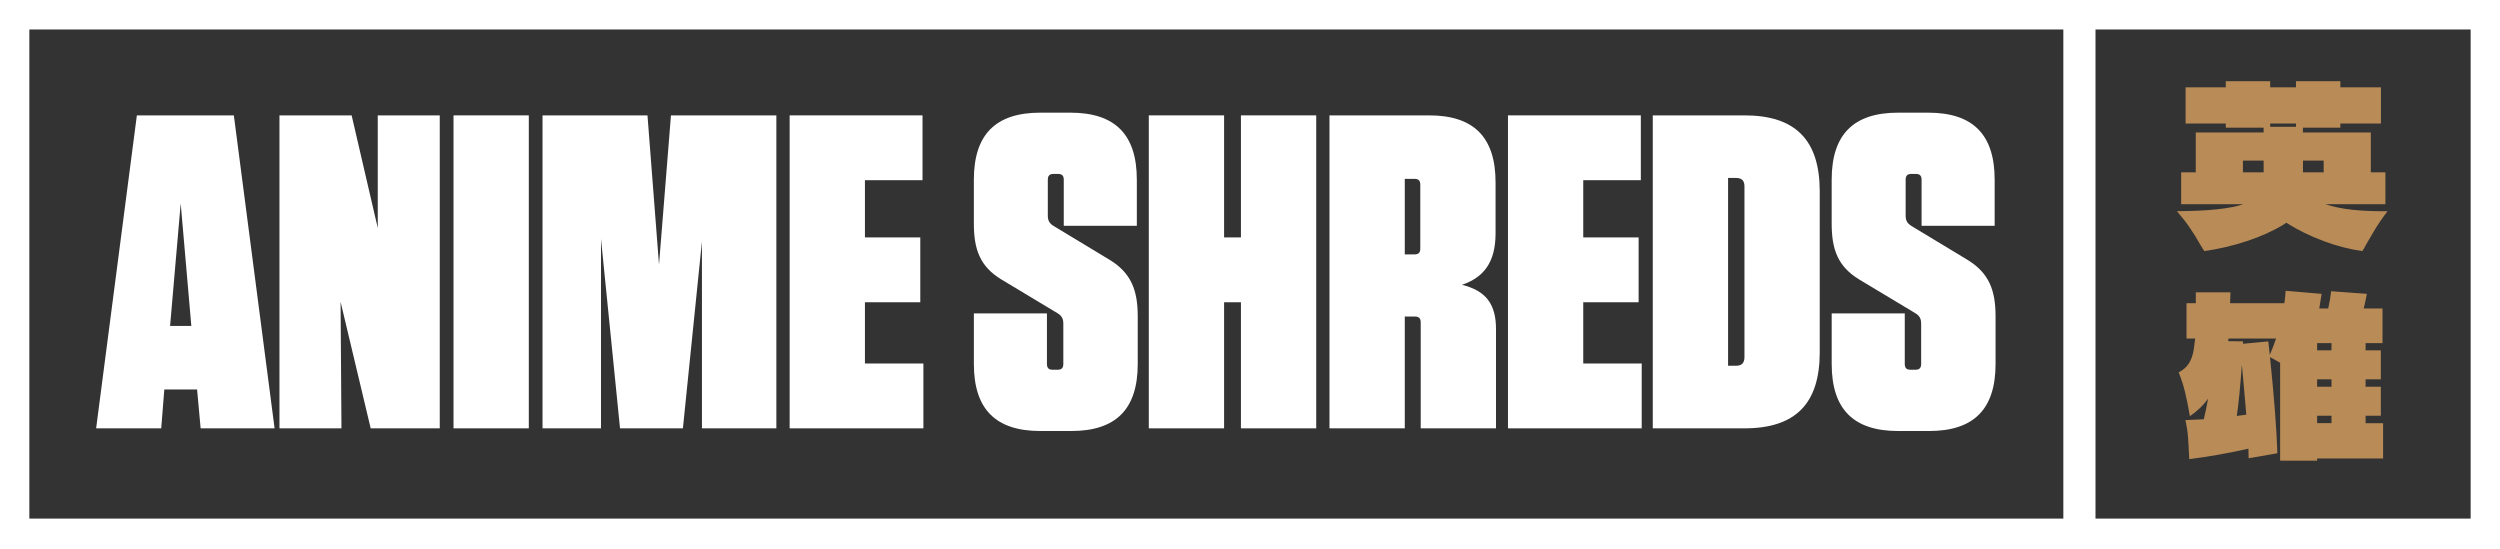
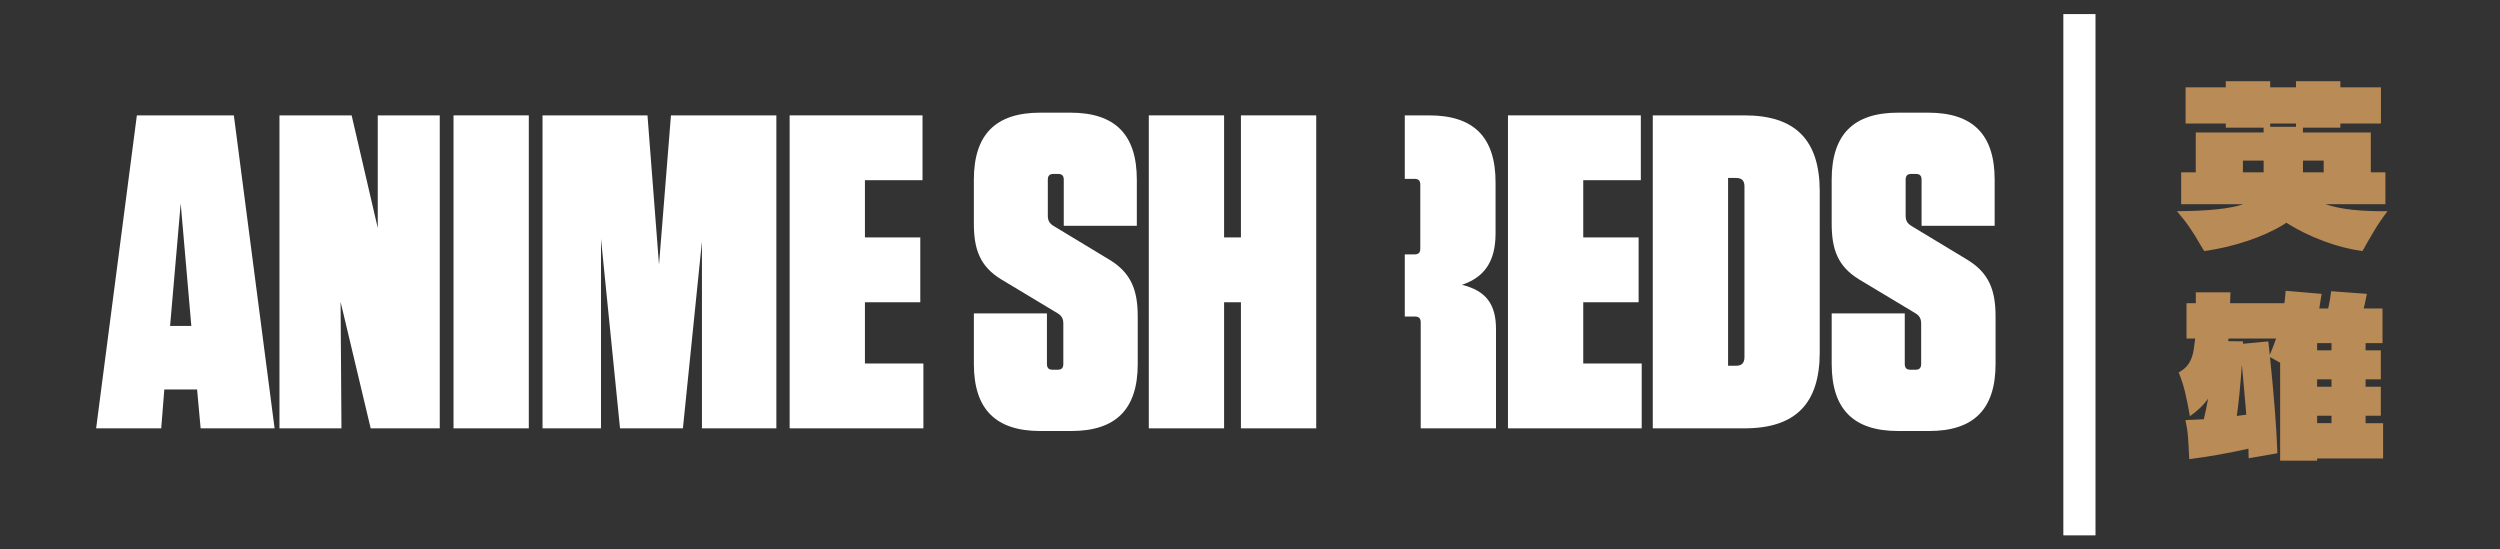
<svg xmlns="http://www.w3.org/2000/svg" width="182" height="40" viewBox="0 0 182 40" fill="none">
  <rect x="0" y="0" width="182" height="40" fill="#333333" stroke="none" />
  <g clip-path="url(#clip0_2009_435)">
-     <path d="M181.034 0.976H0.966V38.924H181.034V0.976Z" stroke="white" stroke-width="2.341" stroke-miterlimit="10" />
    <path d="M151.382 1.025V38.974" stroke="white" stroke-width="2.341" stroke-miterlimit="10" />
    <path d="M172.812 16.85C172.544 17.305 172.386 17.575 172.335 17.66C172.15 17.999 172.032 18.205 171.98 18.279C171.067 18.152 170.131 17.912 169.172 17.556C168.212 17.202 167.301 16.754 166.439 16.215L166.255 16.342C165.496 16.808 164.606 17.21 163.584 17.549C162.563 17.887 161.525 18.131 160.468 18.279L160.205 17.851C159.959 17.416 159.708 17.009 159.452 16.628C159.195 16.247 158.872 15.829 158.482 15.374C160.75 15.363 162.36 15.194 163.314 14.866H158.789V12.548H159.851V9.642H164.791V9.293H162.036V8.991H159.112V6.356H162.036V5.911H165.269V6.356H167.146V5.911H170.378V6.356H173.333V8.991H170.378V9.293H167.655V9.642H172.595V12.548H173.657V14.866H169.286C169.86 15.056 170.515 15.192 171.249 15.271C171.983 15.35 172.836 15.385 173.811 15.374C173.411 15.903 173.077 16.395 172.811 16.85H172.812ZM164.793 11.69H163.285V12.548H164.793V11.69ZM167.148 9.229V8.991H165.27V9.229H167.148ZM169.164 12.548V11.69H167.656V12.548H169.164Z" fill="#B88B57" />
    <path d="M173.489 30.806V33.378H168.687V33.537H165.994V26.408L165.255 25.995C165.553 28.853 165.732 31.187 165.794 32.997L163.701 33.362C163.701 33.055 163.696 32.822 163.685 32.663C162.238 32.992 160.802 33.245 159.376 33.426C159.346 32.716 159.314 32.169 159.284 31.783C159.254 31.396 159.192 30.996 159.1 30.584C159.694 30.562 160.141 30.541 160.438 30.52C160.561 30.001 160.664 29.504 160.747 29.028C160.408 29.504 159.966 29.927 159.423 30.298C159.31 29.631 159.195 29.054 159.077 28.567C158.959 28.08 158.803 27.593 158.608 27.107C158.906 26.958 159.143 26.755 159.324 26.496C159.503 26.236 159.629 25.896 159.701 25.472C159.732 25.271 159.768 24.996 159.809 24.647H159.178V22.075H159.855V21.281H162.379L162.348 22.075H166.304C166.315 21.969 166.329 21.842 166.35 21.694C166.37 21.546 166.386 21.371 166.397 21.17L169.013 21.392L168.937 21.868L168.844 22.456H169.492C169.594 22.011 169.666 21.593 169.707 21.201L172.309 21.392C172.195 21.964 172.119 22.318 172.078 22.456H173.447V24.98H172.216V25.504H173.325V27.616H172.216V28.155H173.325V30.267H172.216V30.807H173.493L173.489 30.806ZM165.132 24.852L165.24 25.836C165.404 25.455 165.558 25.058 165.701 24.646H162.238L162.208 24.836L163.3 24.852C163.3 24.926 163.295 24.984 163.285 25.027L165.132 24.852ZM163.531 30.187C163.51 29.933 163.444 29.171 163.331 27.9L163.208 26.551C163.095 28.139 162.972 29.382 162.839 30.282L163.532 30.187H163.531ZM168.687 25.503H169.733V24.979H168.687V25.503ZM168.687 28.154H169.733V27.615H168.687V28.154ZM169.733 30.266H168.687V30.806H169.733V30.266Z" fill="#B88B57" />
    <path d="M14.606 31.183L14.348 28.351H11.962L11.737 31.183H6.998L9.964 8.399H17.024L19.99 31.183H14.606ZM12.382 23.729H13.929L13.155 14.811L12.382 23.729Z" fill="white" />
    <path d="M26.986 31.183L24.794 21.971L24.858 31.183H20.345V8.399H25.599L27.501 16.6V8.399H32.014V31.183H26.985H26.986Z" fill="white" />
    <path d="M38.497 31.183H33.016V8.399H38.497V31.183Z" fill="white" />
    <path d="M56.518 31.183H51.102V17.577L49.716 31.183H45.138L43.752 17.383V31.183H39.496V8.399H47.137L47.976 19.27L48.846 8.399H56.519V31.183H56.518Z" fill="white" />
    <path d="M67.159 8.399V13.118H62.967V17.284H66.997V22.004H62.967V26.463H67.223V31.183H57.486V8.399H67.158H67.159Z" fill="white" />
    <path d="M82.827 23.012V26.495C82.827 29.782 81.248 31.377 77.991 31.377H75.734C72.478 31.377 70.898 29.782 70.898 26.495V22.817H76.217V26.495C76.217 26.788 76.346 26.918 76.636 26.918H76.991C77.281 26.918 77.41 26.788 77.41 26.495V23.565C77.41 23.174 77.281 22.979 76.958 22.784L72.896 20.343C71.348 19.399 70.897 18.163 70.897 16.274V13.084C70.897 9.797 72.476 8.202 75.733 8.202H77.925C81.181 8.202 82.761 9.797 82.761 13.084V16.436H77.442V13.084C77.442 12.791 77.313 12.661 77.022 12.661H76.701C76.41 12.661 76.281 12.791 76.281 13.084V15.688C76.281 16.079 76.41 16.274 76.733 16.469L80.827 18.943C82.342 19.887 82.826 21.123 82.826 23.012L82.827 23.012Z" fill="white" />
    <path d="M90.34 17.284V8.399H95.821V31.183H90.34V22.004H89.114V31.183H83.633V8.399H89.114V17.284H90.34Z" fill="white" />
-     <path d="M108.909 23.957V31.183H103.428V23.469C103.428 23.175 103.299 23.045 103.009 23.045H102.268V31.183H96.786V8.399H104.04C107.297 8.399 108.877 9.994 108.877 13.281V16.992C108.877 19.14 107.974 20.214 106.427 20.735C108.168 21.158 108.909 22.134 108.909 23.957ZM102.977 13.021H102.268V18.521H102.977C103.268 18.521 103.397 18.391 103.397 18.098V13.444C103.397 13.151 103.268 13.021 102.977 13.021Z" fill="white" />
+     <path d="M108.909 23.957V31.183H103.428V23.469C103.428 23.175 103.299 23.045 103.009 23.045H102.268V31.183V8.399H104.04C107.297 8.399 108.877 9.994 108.877 13.281V16.992C108.877 19.14 107.974 20.214 106.427 20.735C108.168 21.158 108.909 22.134 108.909 23.957ZM102.977 13.021H102.268V18.521H102.977C103.268 18.521 103.397 18.391 103.397 18.098V13.444C103.397 13.151 103.268 13.021 102.977 13.021Z" fill="white" />
    <path d="M119.452 8.399V13.118H115.26V17.284H119.291V22.004H115.26V26.463H119.516V31.183H109.78V8.399H119.451H119.452Z" fill="white" />
    <path d="M120.322 8.399H126.996C130.703 8.399 132.477 10.188 132.477 13.932V25.649C132.477 29.392 130.704 31.183 126.996 31.183H120.322V8.399ZM125.804 26.626H126.384C126.804 26.626 126.997 26.431 126.997 25.975V13.573C126.997 13.15 126.804 12.955 126.384 12.955H125.804V26.625V26.626Z" fill="white" />
    <path d="M145.277 23.012V26.495C145.277 29.782 143.697 31.377 140.441 31.377H138.183C134.927 31.377 133.347 29.782 133.347 26.495V22.817H138.667V26.495C138.667 26.788 138.796 26.918 139.086 26.918H139.44C139.731 26.918 139.86 26.788 139.86 26.495V23.565C139.86 23.174 139.731 22.979 139.408 22.784L135.345 20.343C133.798 19.399 133.346 18.163 133.346 16.274V13.084C133.346 9.797 134.926 8.202 138.183 8.202H140.375C143.631 8.202 145.211 9.797 145.211 13.084V16.436H139.891V13.084C139.891 12.791 139.762 12.661 139.472 12.661H139.15C138.86 12.661 138.731 12.791 138.731 13.084V15.688C138.731 16.079 138.86 16.274 139.183 16.469L143.277 18.943C144.792 19.887 145.276 21.123 145.276 23.012L145.277 23.012Z" fill="white" />
  </g>
  <defs>
    <clipPath id="clip0_2009_435">
      <rect width="182" height="40" fill="white" />
    </clipPath>
  </defs>
</svg>